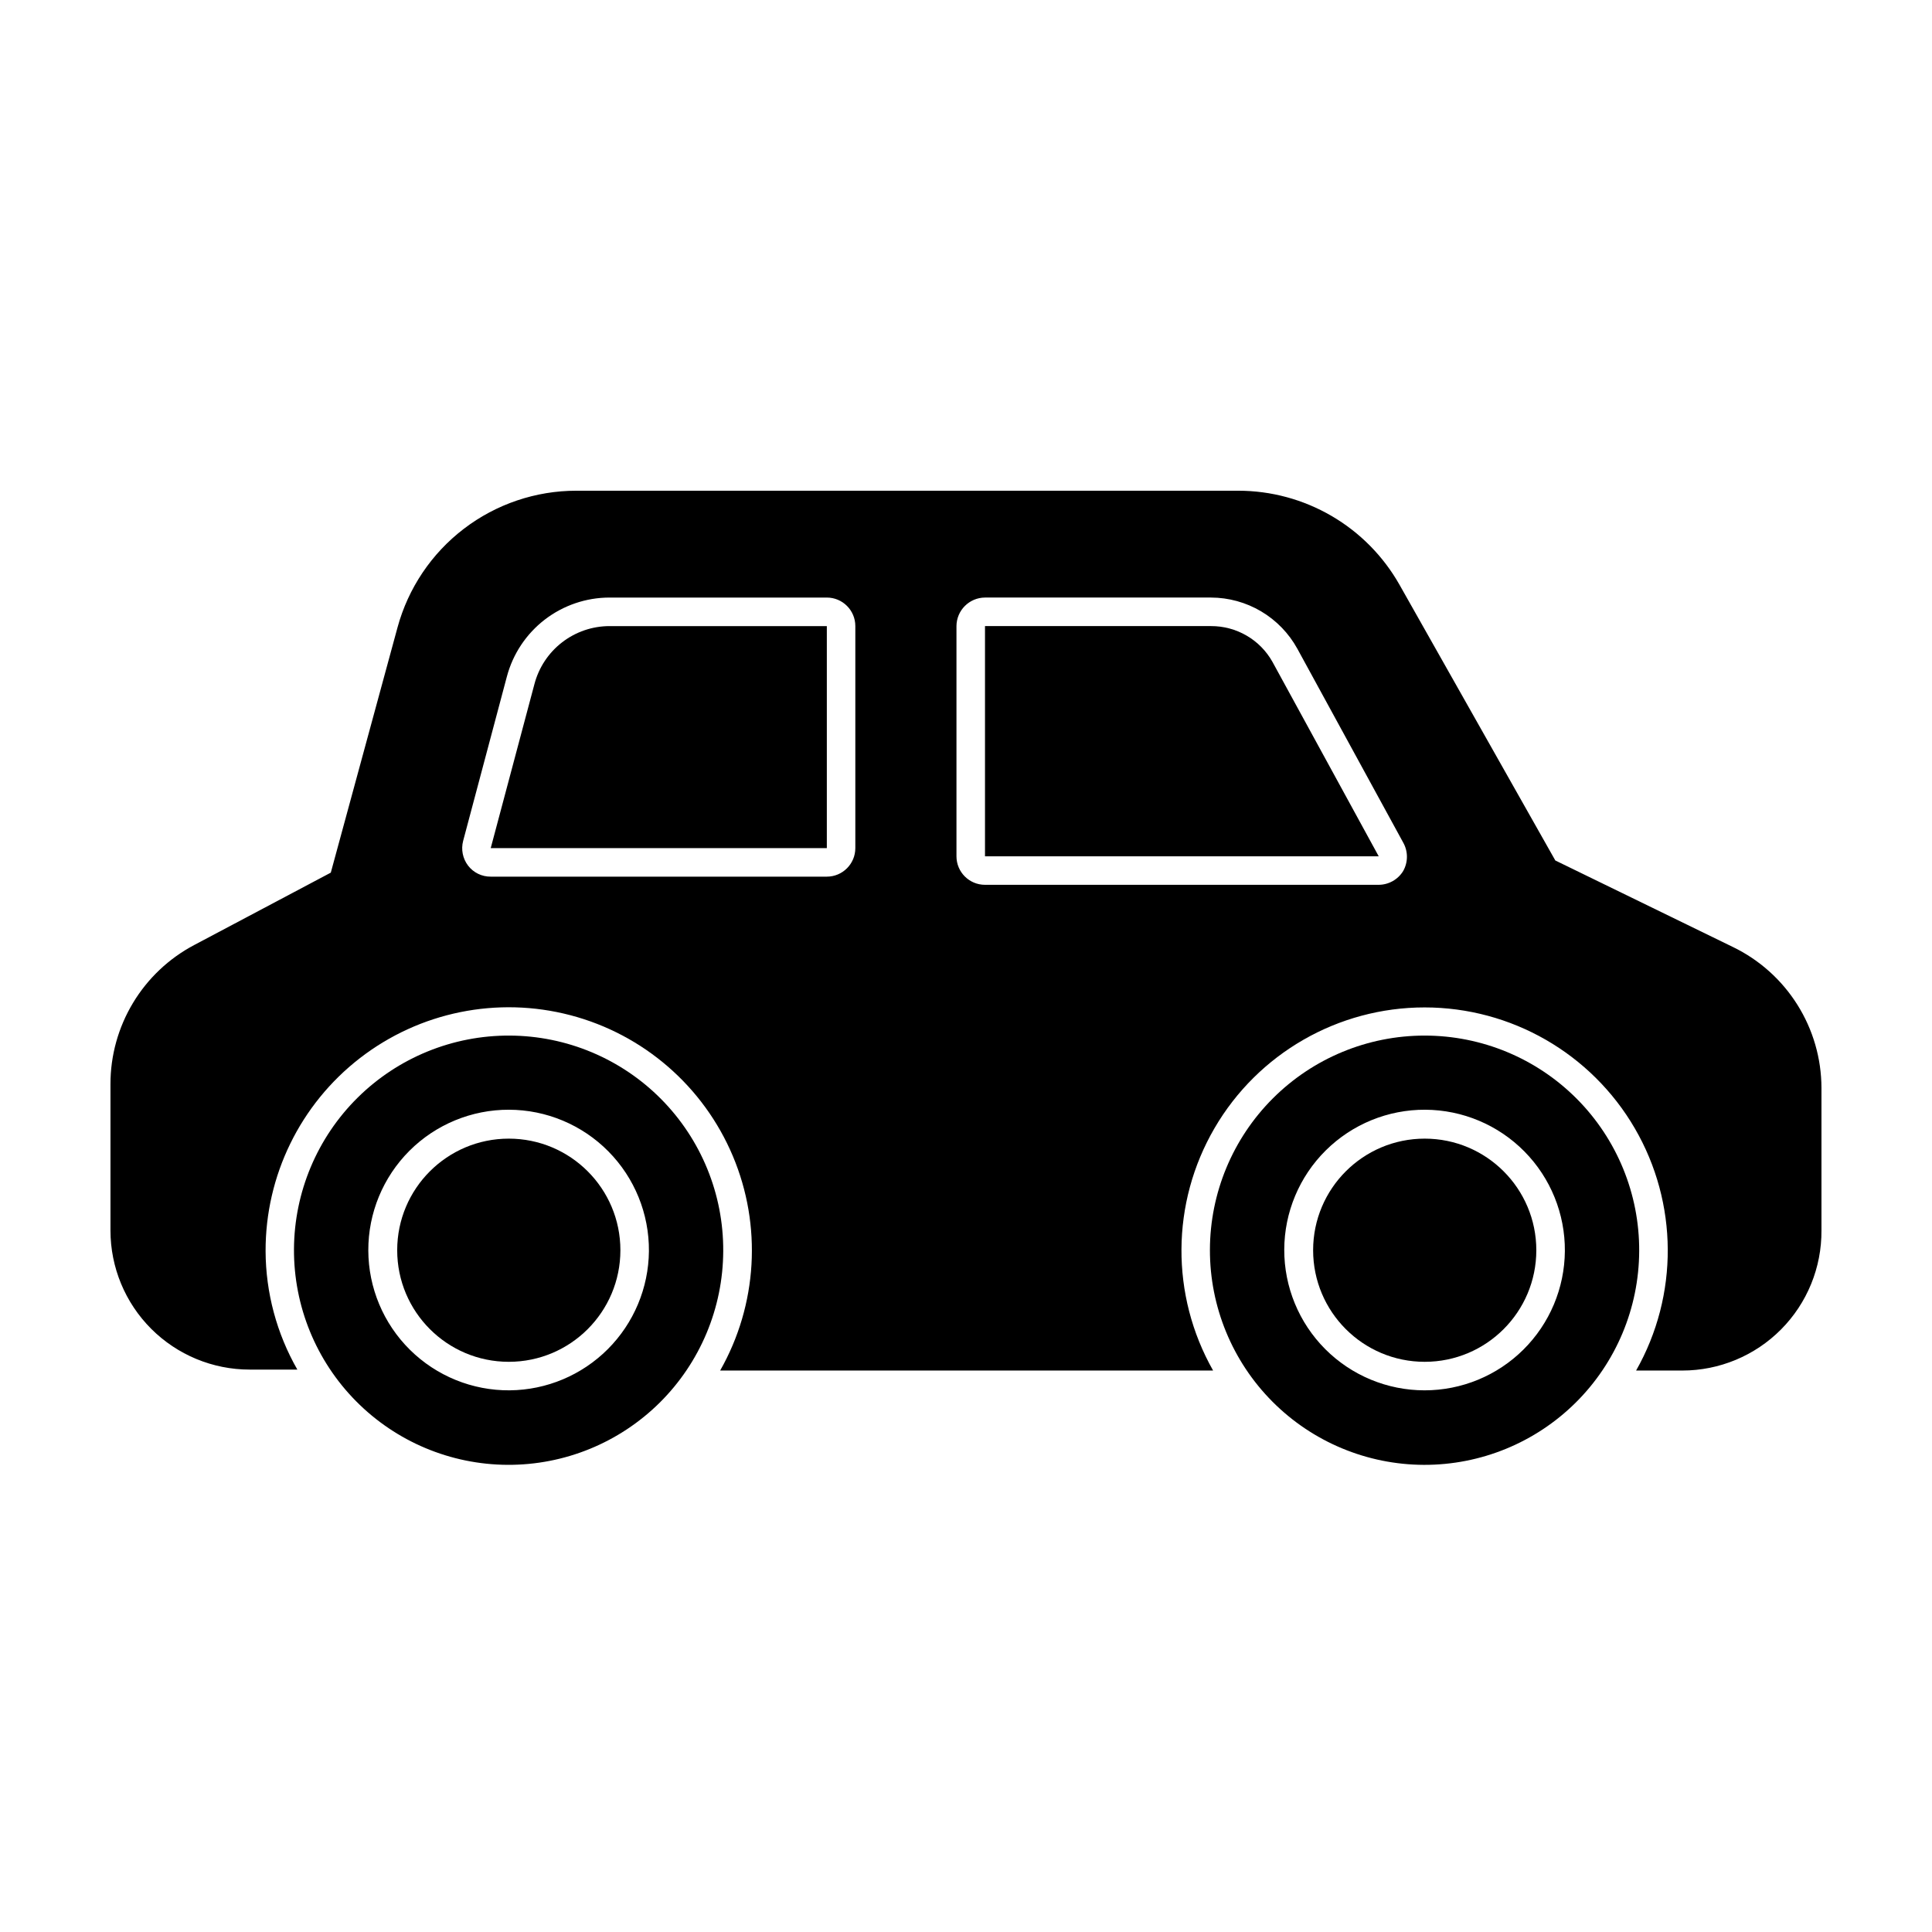
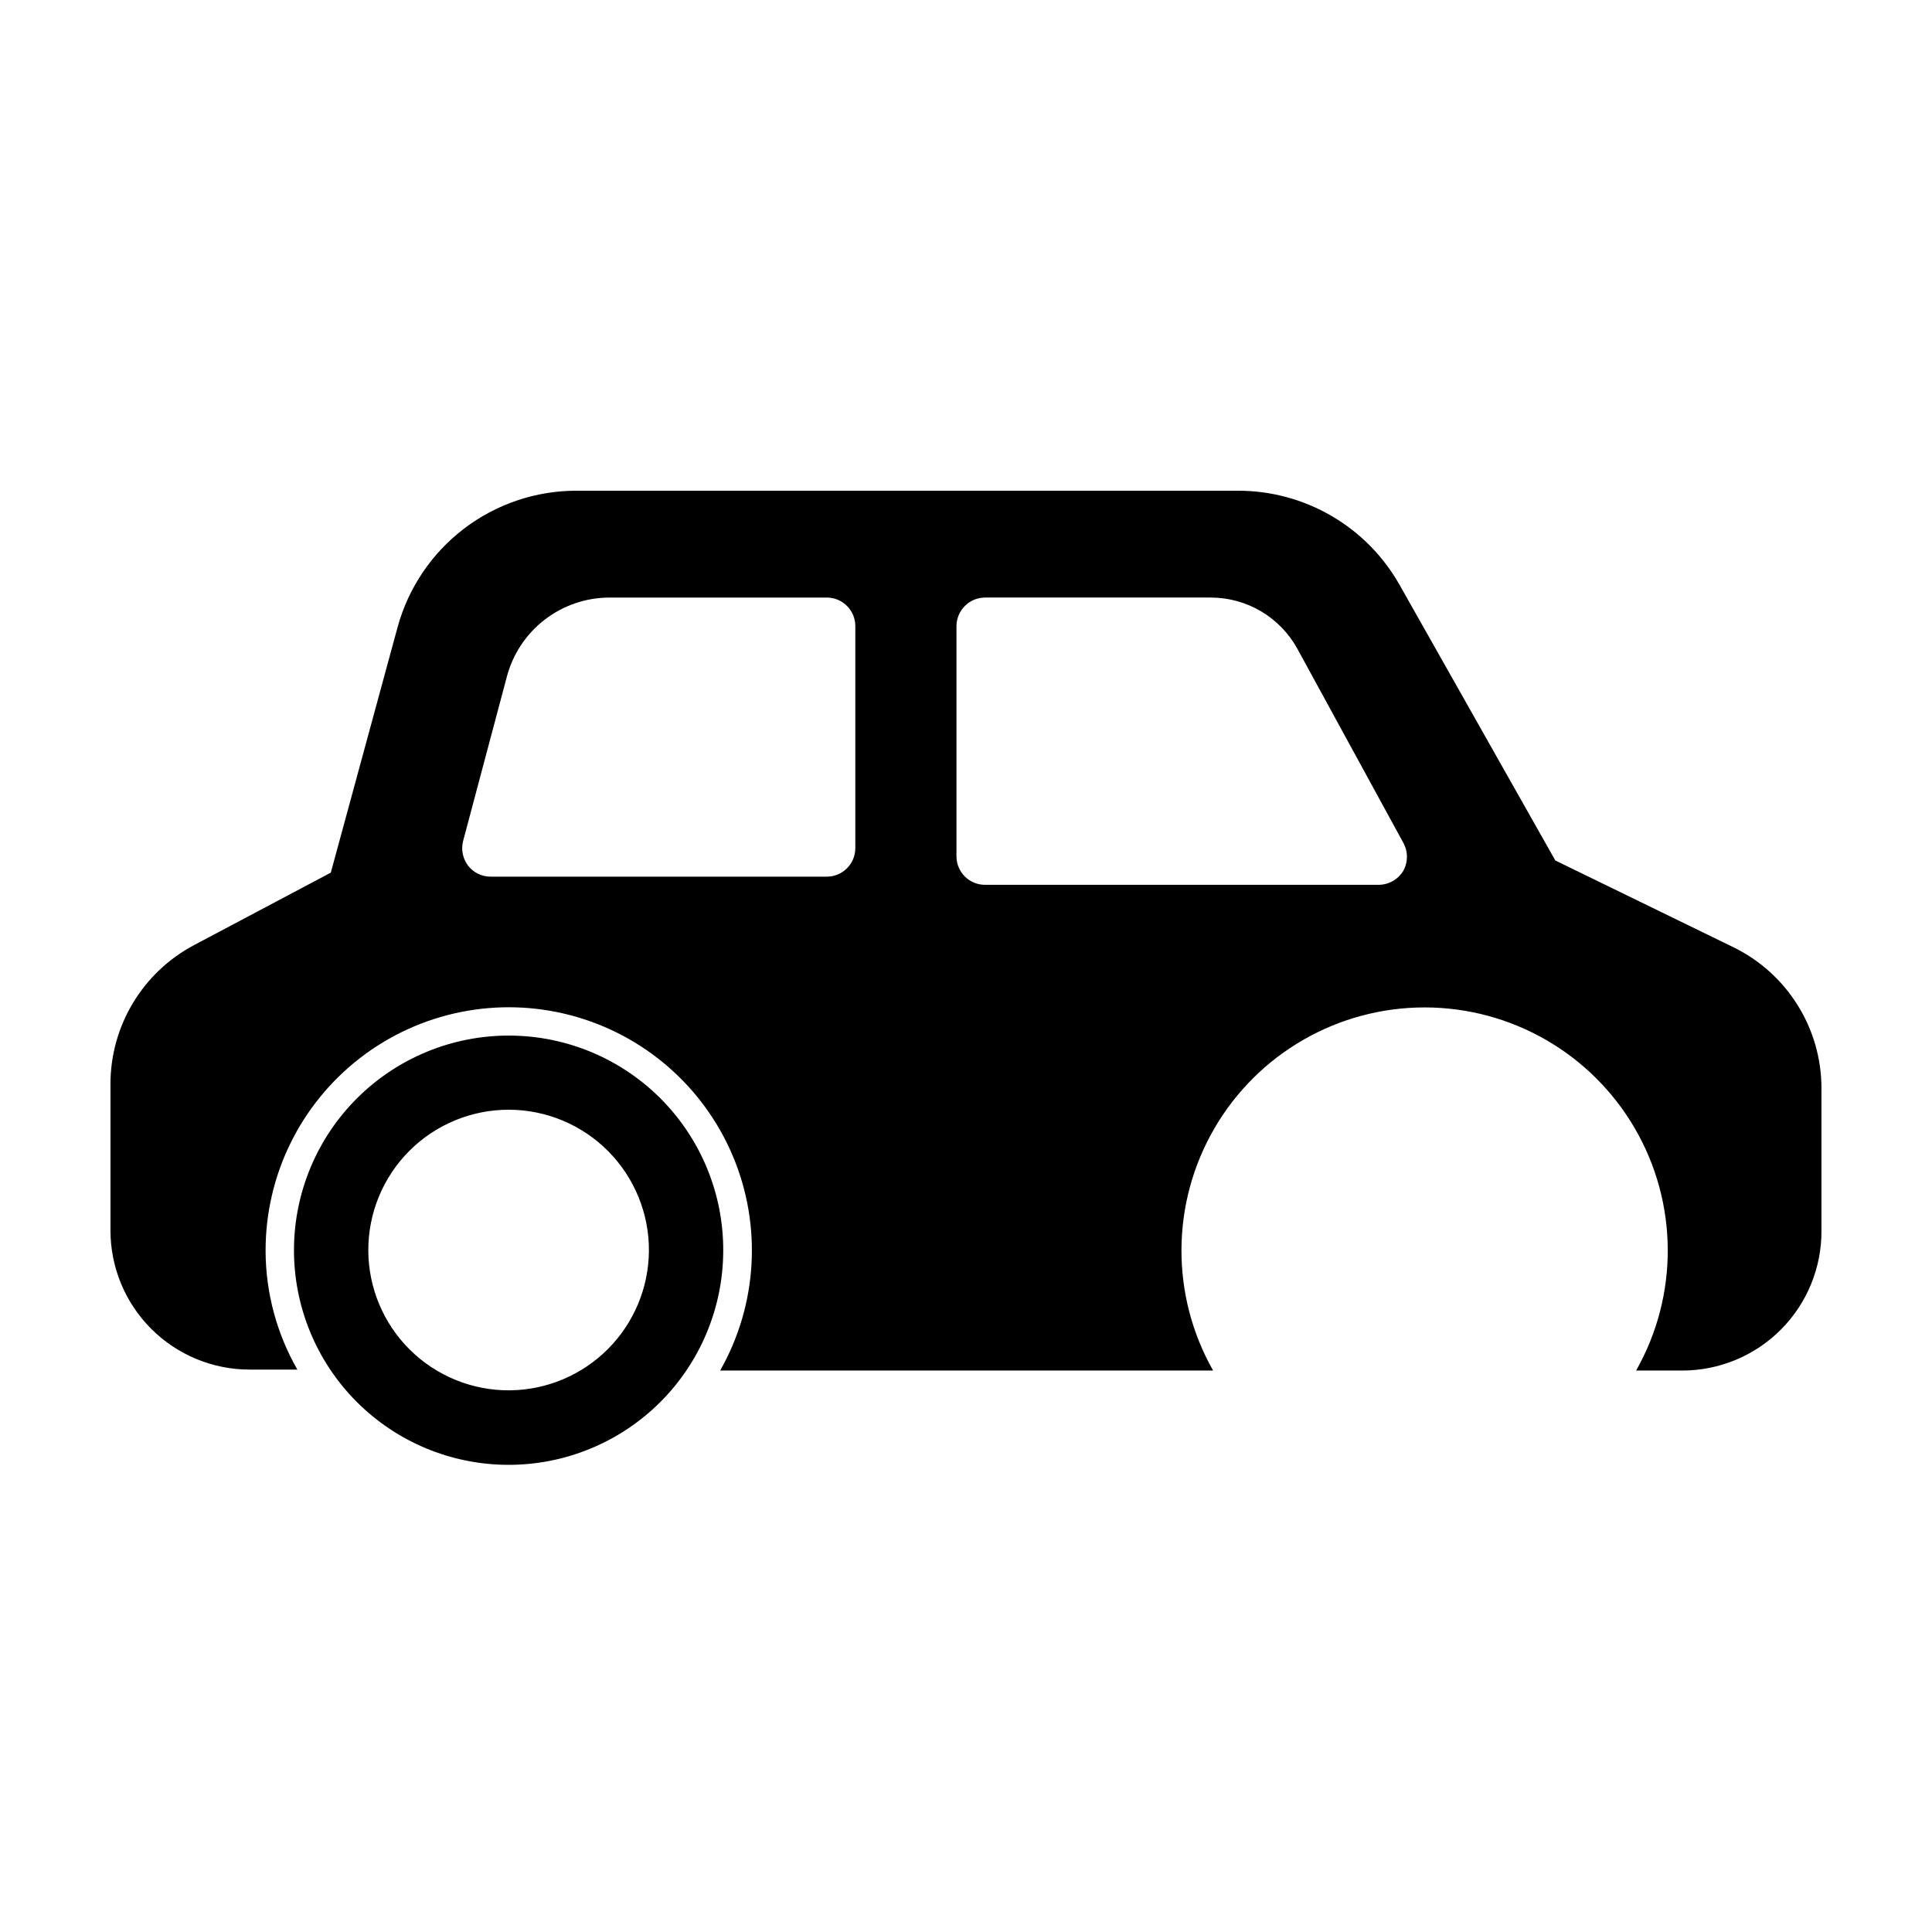
<svg xmlns="http://www.w3.org/2000/svg" fill="#000000" width="800px" height="800px" version="1.1" viewBox="144 144 512 512">
  <g>
    <path d="m603.23 394.96-47.055-22.926-41.312-73.102c-4.285-7.555-10.496-13.84-18-18.211-7.508-4.371-16.039-6.676-24.723-6.676h-175.38c-10.785-0.004-21.27 3.543-29.836 10.09s-14.742 15.73-17.574 26.133l-17.684 64.992-36.223 19.195c-6.695 3.543-12.297 8.844-16.199 15.336-3.906 6.488-5.973 13.918-5.969 21.492v38.793c0 9.781 3.883 19.16 10.801 26.078 6.914 6.914 16.297 10.801 26.078 10.801h12.645c-5.473-9.559-8.371-20.375-8.414-31.387-0.059-20.012 9.18-38.914 25.008-51.16 15.824-12.246 36.445-16.441 55.801-11.359 19.352 5.082 35.246 18.871 43.016 37.312 7.766 18.441 6.523 39.449-3.363 56.848h130.64c-11.312-19.949-11.172-44.406 0.371-64.227 11.539-19.816 32.746-32.004 55.68-32.004 22.934 0 44.137 12.188 55.68 32.004 11.543 19.82 11.684 44.277 0.367 64.227h12.242c9.828 0 19.246-3.922 26.168-10.891 6.926-6.973 10.781-16.418 10.711-26.242v-37.785c-0.02-7.797-2.234-15.43-6.387-22.031-4.148-6.602-10.07-11.902-17.09-15.301zm-232.56-26.199c0 4.176-3.383 7.559-7.555 7.559h-89.074c-2.348 0.023-4.57-1.059-5.996-2.922-1.422-1.867-1.906-4.281-1.309-6.551l11.586-43.527c1.59-6.008 5.117-11.316 10.039-15.109 4.922-3.789 10.957-5.848 17.168-5.852h57.586c4.172 0 7.555 3.383 7.555 7.559zm145.2 6.047c-1.391 2.285-3.875 3.68-6.551 3.676h-104.29c-4.172 0-7.555-3.383-7.555-7.555v-61.012c0.027-4.164 3.394-7.531 7.555-7.559h59.906c4.672 0.012 9.258 1.277 13.281 3.66 4.023 2.383 7.332 5.801 9.59 9.895l28.062 51.387c1.309 2.332 1.309 5.176 0 7.508z" />
-     <path d="m464.94 309.92h-59.906v61.012h104.34l-28.164-51.539c-1.621-2.887-3.984-5.285-6.848-6.949-2.859-1.664-6.113-2.535-9.422-2.523z" />
-     <path d="m285.63 325.29-11.586 43.477h89.074v-58.844h-57.586c-4.547 0.004-8.965 1.516-12.566 4.297-3.598 2.777-6.18 6.672-7.336 11.07z" />
    <path d="m279.09 418.44c-15.09-0.078-29.59 5.84-40.316 16.453-10.723 10.613-16.789 25.055-16.867 40.141-0.074 15.09 5.848 29.59 16.465 40.309 10.617 10.723 25.059 16.785 40.145 16.855 15.09 0.074 29.59-5.856 40.305-16.473 10.719-10.621 16.777-25.066 16.844-40.152 0.082-15.082-5.836-29.574-16.445-40.293-10.613-10.715-25.051-16.773-40.129-16.84zm0 94.012c-9.898 0.078-19.418-3.789-26.453-10.746-7.035-6.961-11.004-16.438-11.031-26.332-0.027-9.898 3.894-19.395 10.891-26.395 6.996-6.996 16.496-10.914 26.391-10.891 9.898 0.027 19.375 4 26.332 11.035 6.961 7.035 10.828 16.555 10.75 26.449-0.094 9.754-4.008 19.078-10.906 25.977-6.894 6.894-16.223 10.809-25.973 10.902z" />
-     <path d="m308.41 475.32c0 16.336-13.242 29.574-29.574 29.574s-29.574-13.238-29.574-29.574c0-16.332 13.242-29.57 29.574-29.57s29.574 13.238 29.574 29.57" />
-     <path d="m521.52 418.44c-15.07 0-29.523 5.981-40.188 16.633-10.664 10.648-16.668 25.094-16.691 40.164-0.02 15.07 5.938 29.535 16.57 40.215 10.637 10.68 25.07 16.703 40.145 16.75 15.07 0.043 29.543-5.894 40.238-16.512 10.695-10.617 16.742-25.047 16.809-40.117 0.078-15.133-5.879-29.676-16.555-40.398-10.68-10.723-25.191-16.746-40.328-16.734zm0 94.012c-9.875 0-19.348-3.934-26.324-10.926-6.977-6.996-10.879-16.48-10.855-26.355 0.027-9.879 3.984-19.344 11-26.297 7.012-6.957 16.508-10.836 26.383-10.785 9.879 0.055 19.332 4.039 26.27 11.07s10.789 16.535 10.711 26.414c-0.082 9.809-4.031 19.188-10.996 26.094-6.965 6.91-16.375 10.785-26.188 10.785z" />
-     <path d="m551.14 475.32c0 16.336-13.238 29.574-29.574 29.574-16.332 0-29.574-13.238-29.574-29.574 0-16.332 13.242-29.57 29.574-29.57 16.336 0 29.574 13.238 29.574 29.57" />
  </g>
</svg>